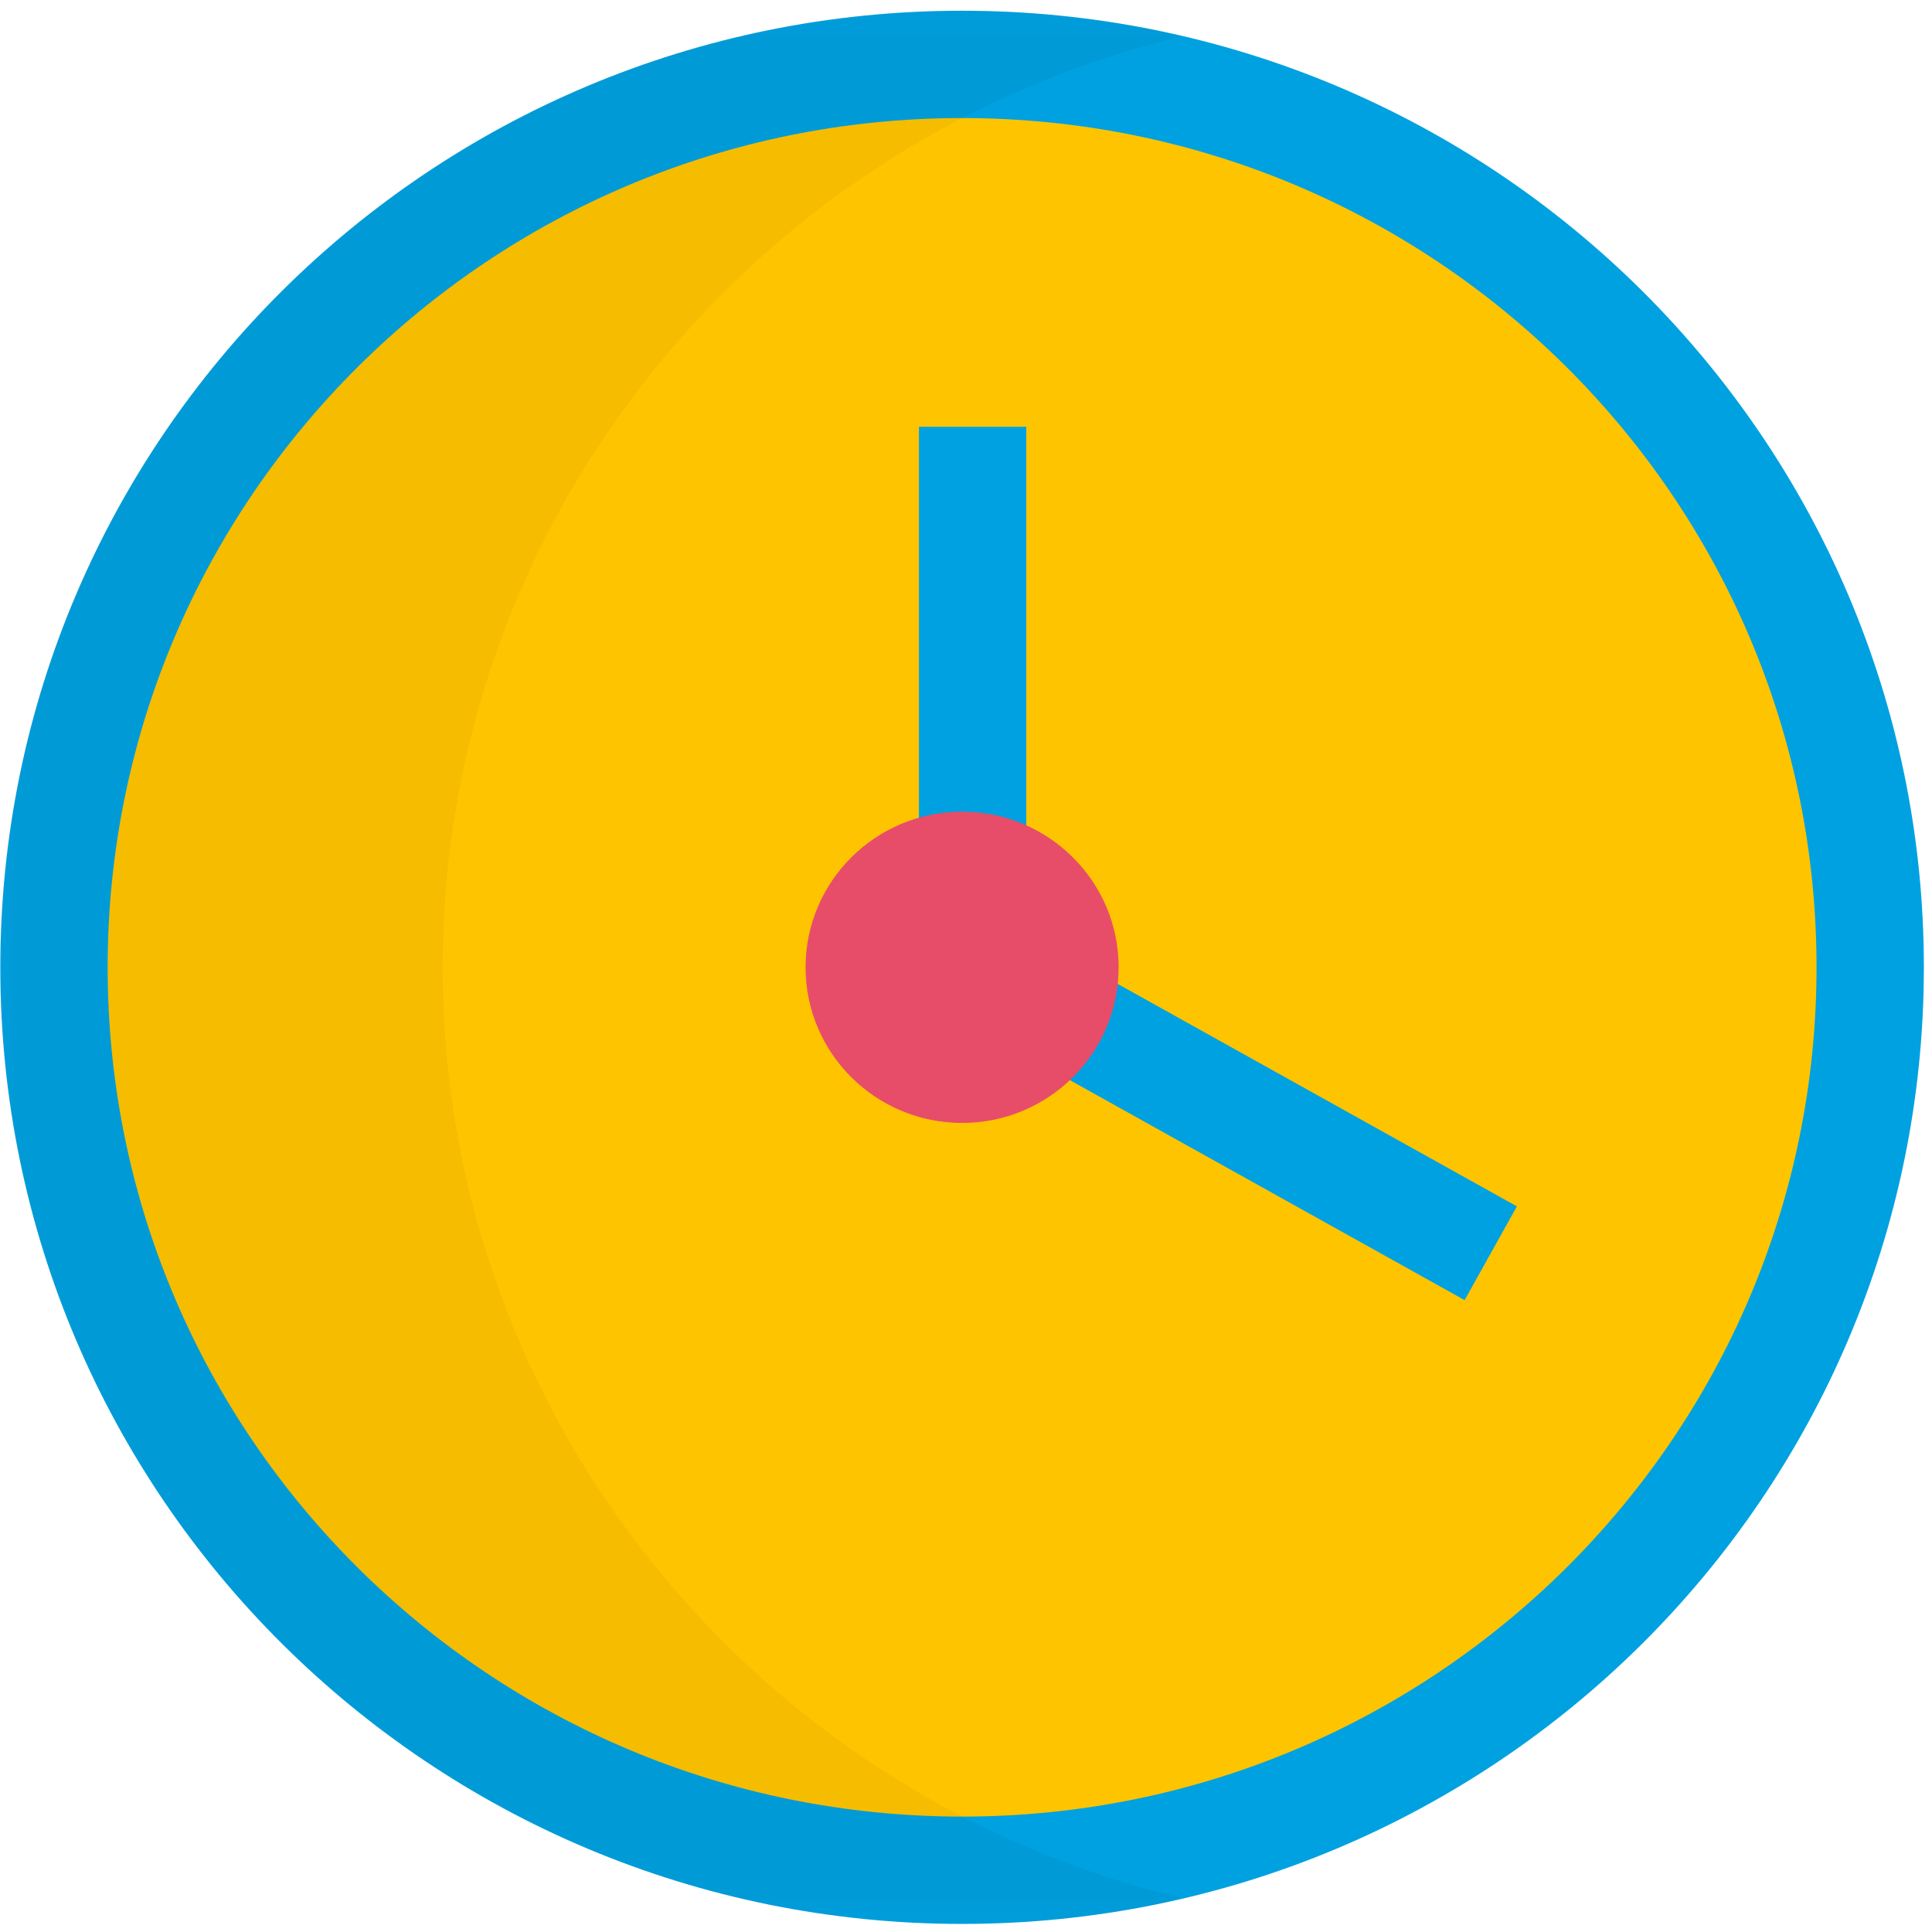
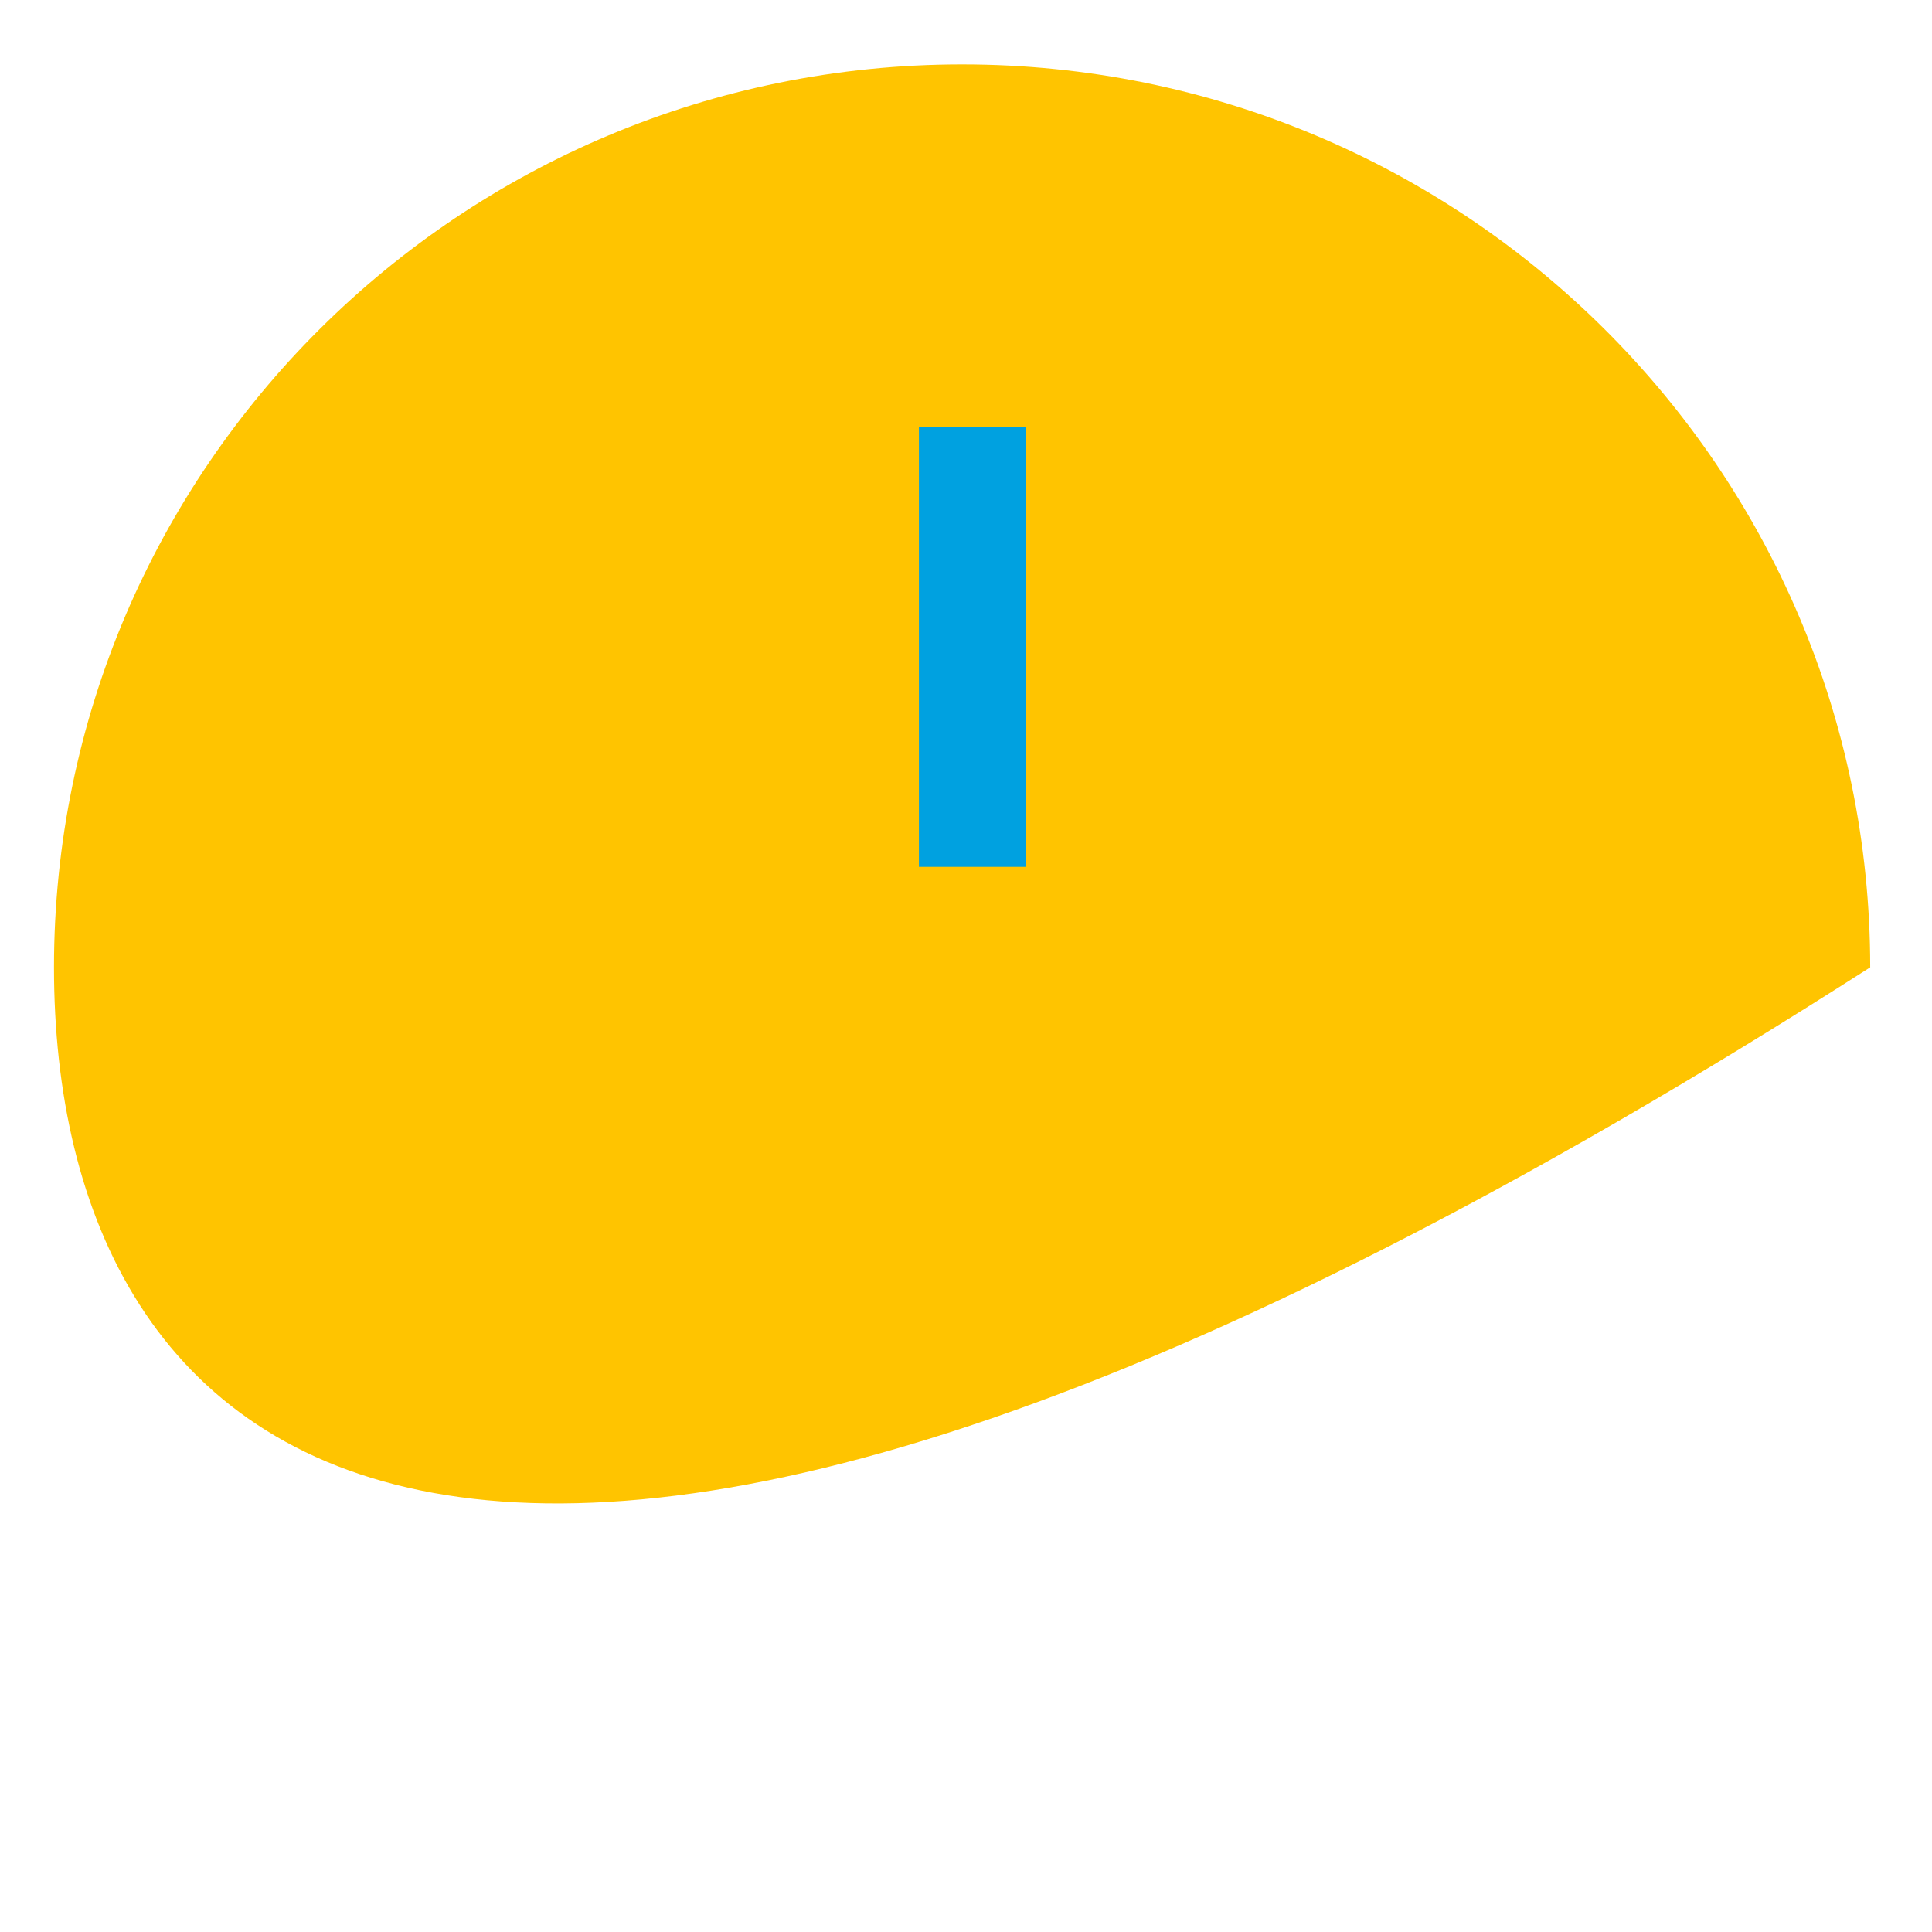
<svg xmlns="http://www.w3.org/2000/svg" xmlns:xlink="http://www.w3.org/1999/xlink" width="72px" height="72px" viewBox="0 0 72 72" version="1.1">
  <title>illo</title>
  <desc>Created with Sketch.</desc>
  <defs>
-     <polygon id="path-1" points="4.02298851e-05 0.301 44.102 0.301 44.102 71.6 4.02298851e-05 71.6" />
-   </defs>
+     </defs>
  <g id="Page-1" stroke="none" stroke-width="1" fill="none" fill-rule="evenodd">
    <g id="Savings-Accounts" transform="translate(-741, -1417)">
      <g id="What-are-best-for" transform="translate(245, 1358)">
        <g id="Group-3" transform="translate(496, 59)">
          <g id="illo">
-             <path d="M69.697,36.049 C69.697,54.633 54.545,69.699 35.855,69.699 C17.163,69.699 2.012,54.633 2.012,36.049 C2.012,17.465 17.163,2.4 35.855,2.4 C54.545,2.4 69.697,17.465 69.697,36.049" id="Fill-1" fill="#FFC400" />
-             <path d="M69.697,36.049 C69.697,54.633 54.545,69.699 35.855,69.699 C17.163,69.699 2.012,54.633 2.012,36.049 C2.012,17.465 17.163,2.4 35.855,2.4 C54.545,2.4 69.697,17.465 69.697,36.049 Z" id="Stroke-3" stroke="#00A1E0" stroke-width="4" />
-             <path d="M55.556,46.705 L37.252,36.505" id="Stroke-5" stroke="#00A1E0" stroke-width="4" />
+             <path d="M69.697,36.049 C17.163,69.699 2.012,54.633 2.012,36.049 C2.012,17.465 17.163,2.4 35.855,2.4 C54.545,2.4 69.697,17.465 69.697,36.049" id="Fill-1" fill="#FFC400" />
            <path d="M36.246,15.905 L36.246,32.305" id="Stroke-7" stroke="#00A1E0" stroke-width="4" />
-             <path d="M41.688,36.049 C41.688,39.253 39.076,41.849 35.855,41.849 C32.633,41.849 30.021,39.253 30.021,36.049 C30.021,32.846 32.633,30.249 35.855,30.249 C39.076,30.249 41.688,32.846 41.688,36.049" id="Fill-9" fill="#E74D68" />
            <g id="Group-13" transform="translate(0, 0.099)">
              <mask id="mask-2" fill="white">
                <use xlink:href="#path-1" />
              </mask>
              <g id="Clip-12" />
              <path d="M16.494,35.951 C16.494,19.114 28.293,4.968 44.102,1.254 C41.453,0.632 38.692,0.301 35.855,0.301 C16.084,0.301 4.02298851e-05,16.293 4.02298851e-05,35.951 C4.02298851e-05,55.608 16.084,71.6 35.855,71.6 C38.692,71.6 41.453,71.269 44.102,70.646 C28.293,66.932 16.494,52.787 16.494,35.951" id="Fill-11" fill="#000000" opacity="0.2" mask="url(#mask-2)" />
            </g>
          </g>
        </g>
      </g>
    </g>
  </g>
</svg>